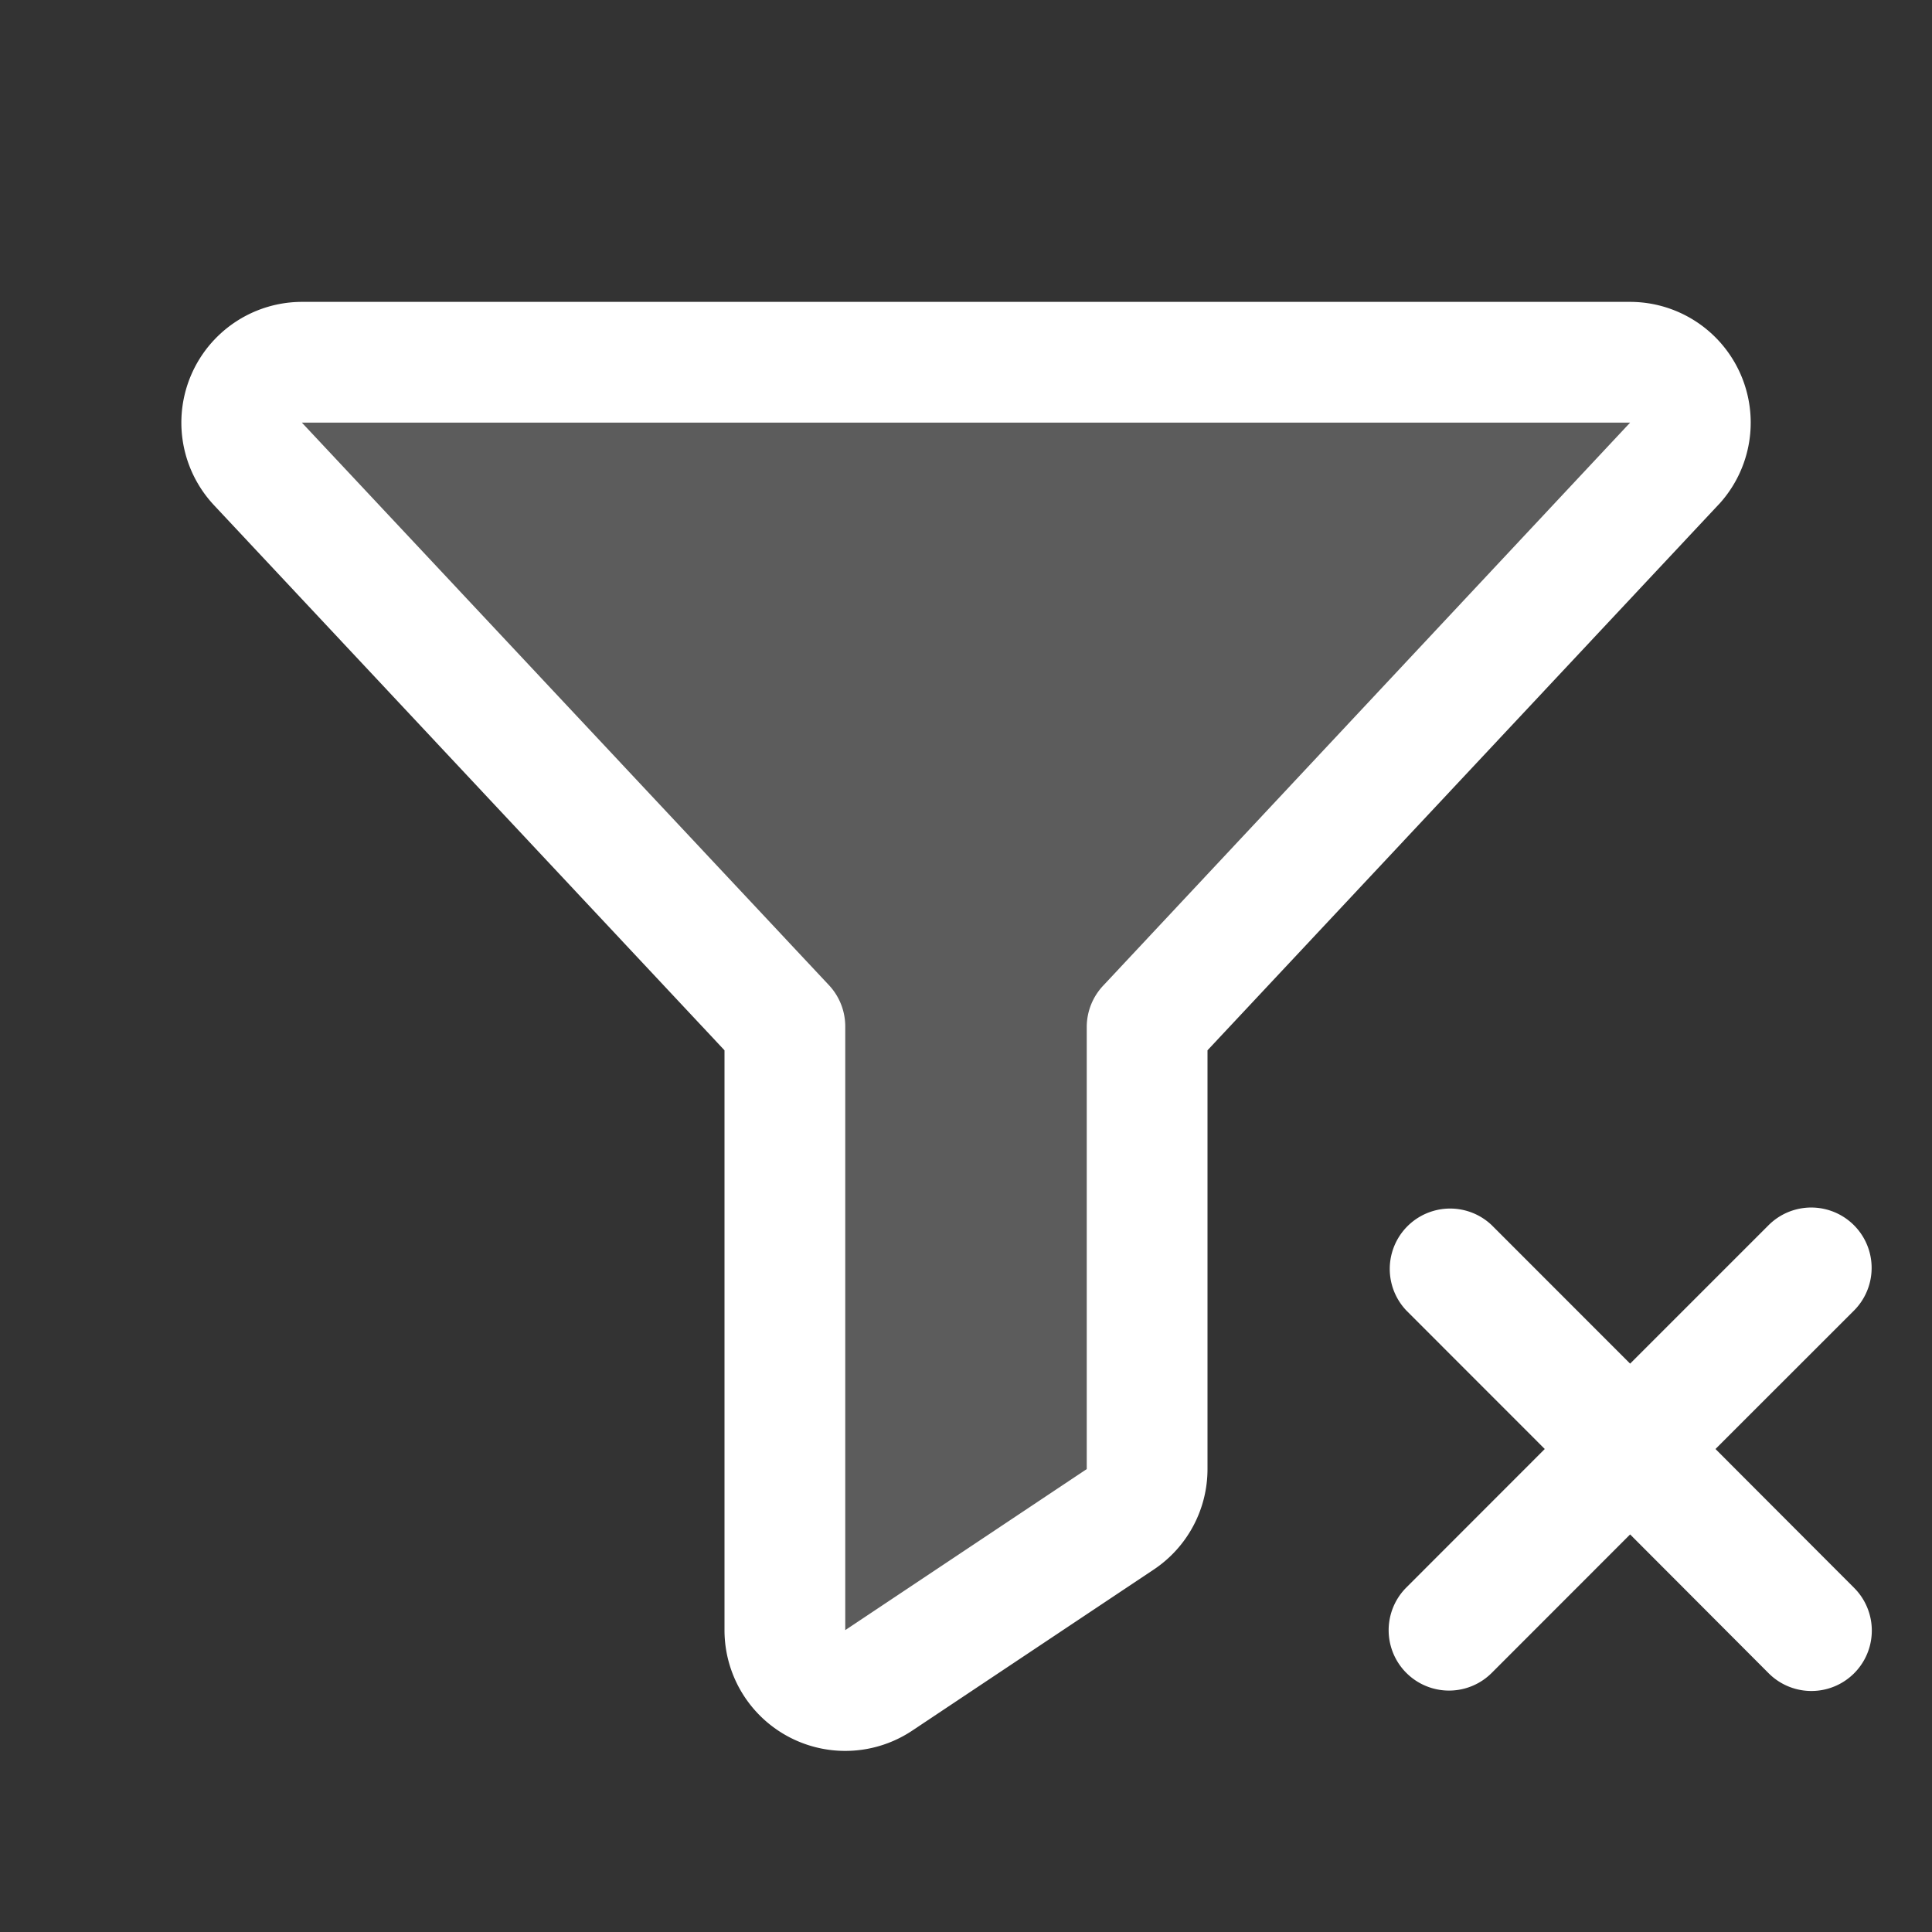
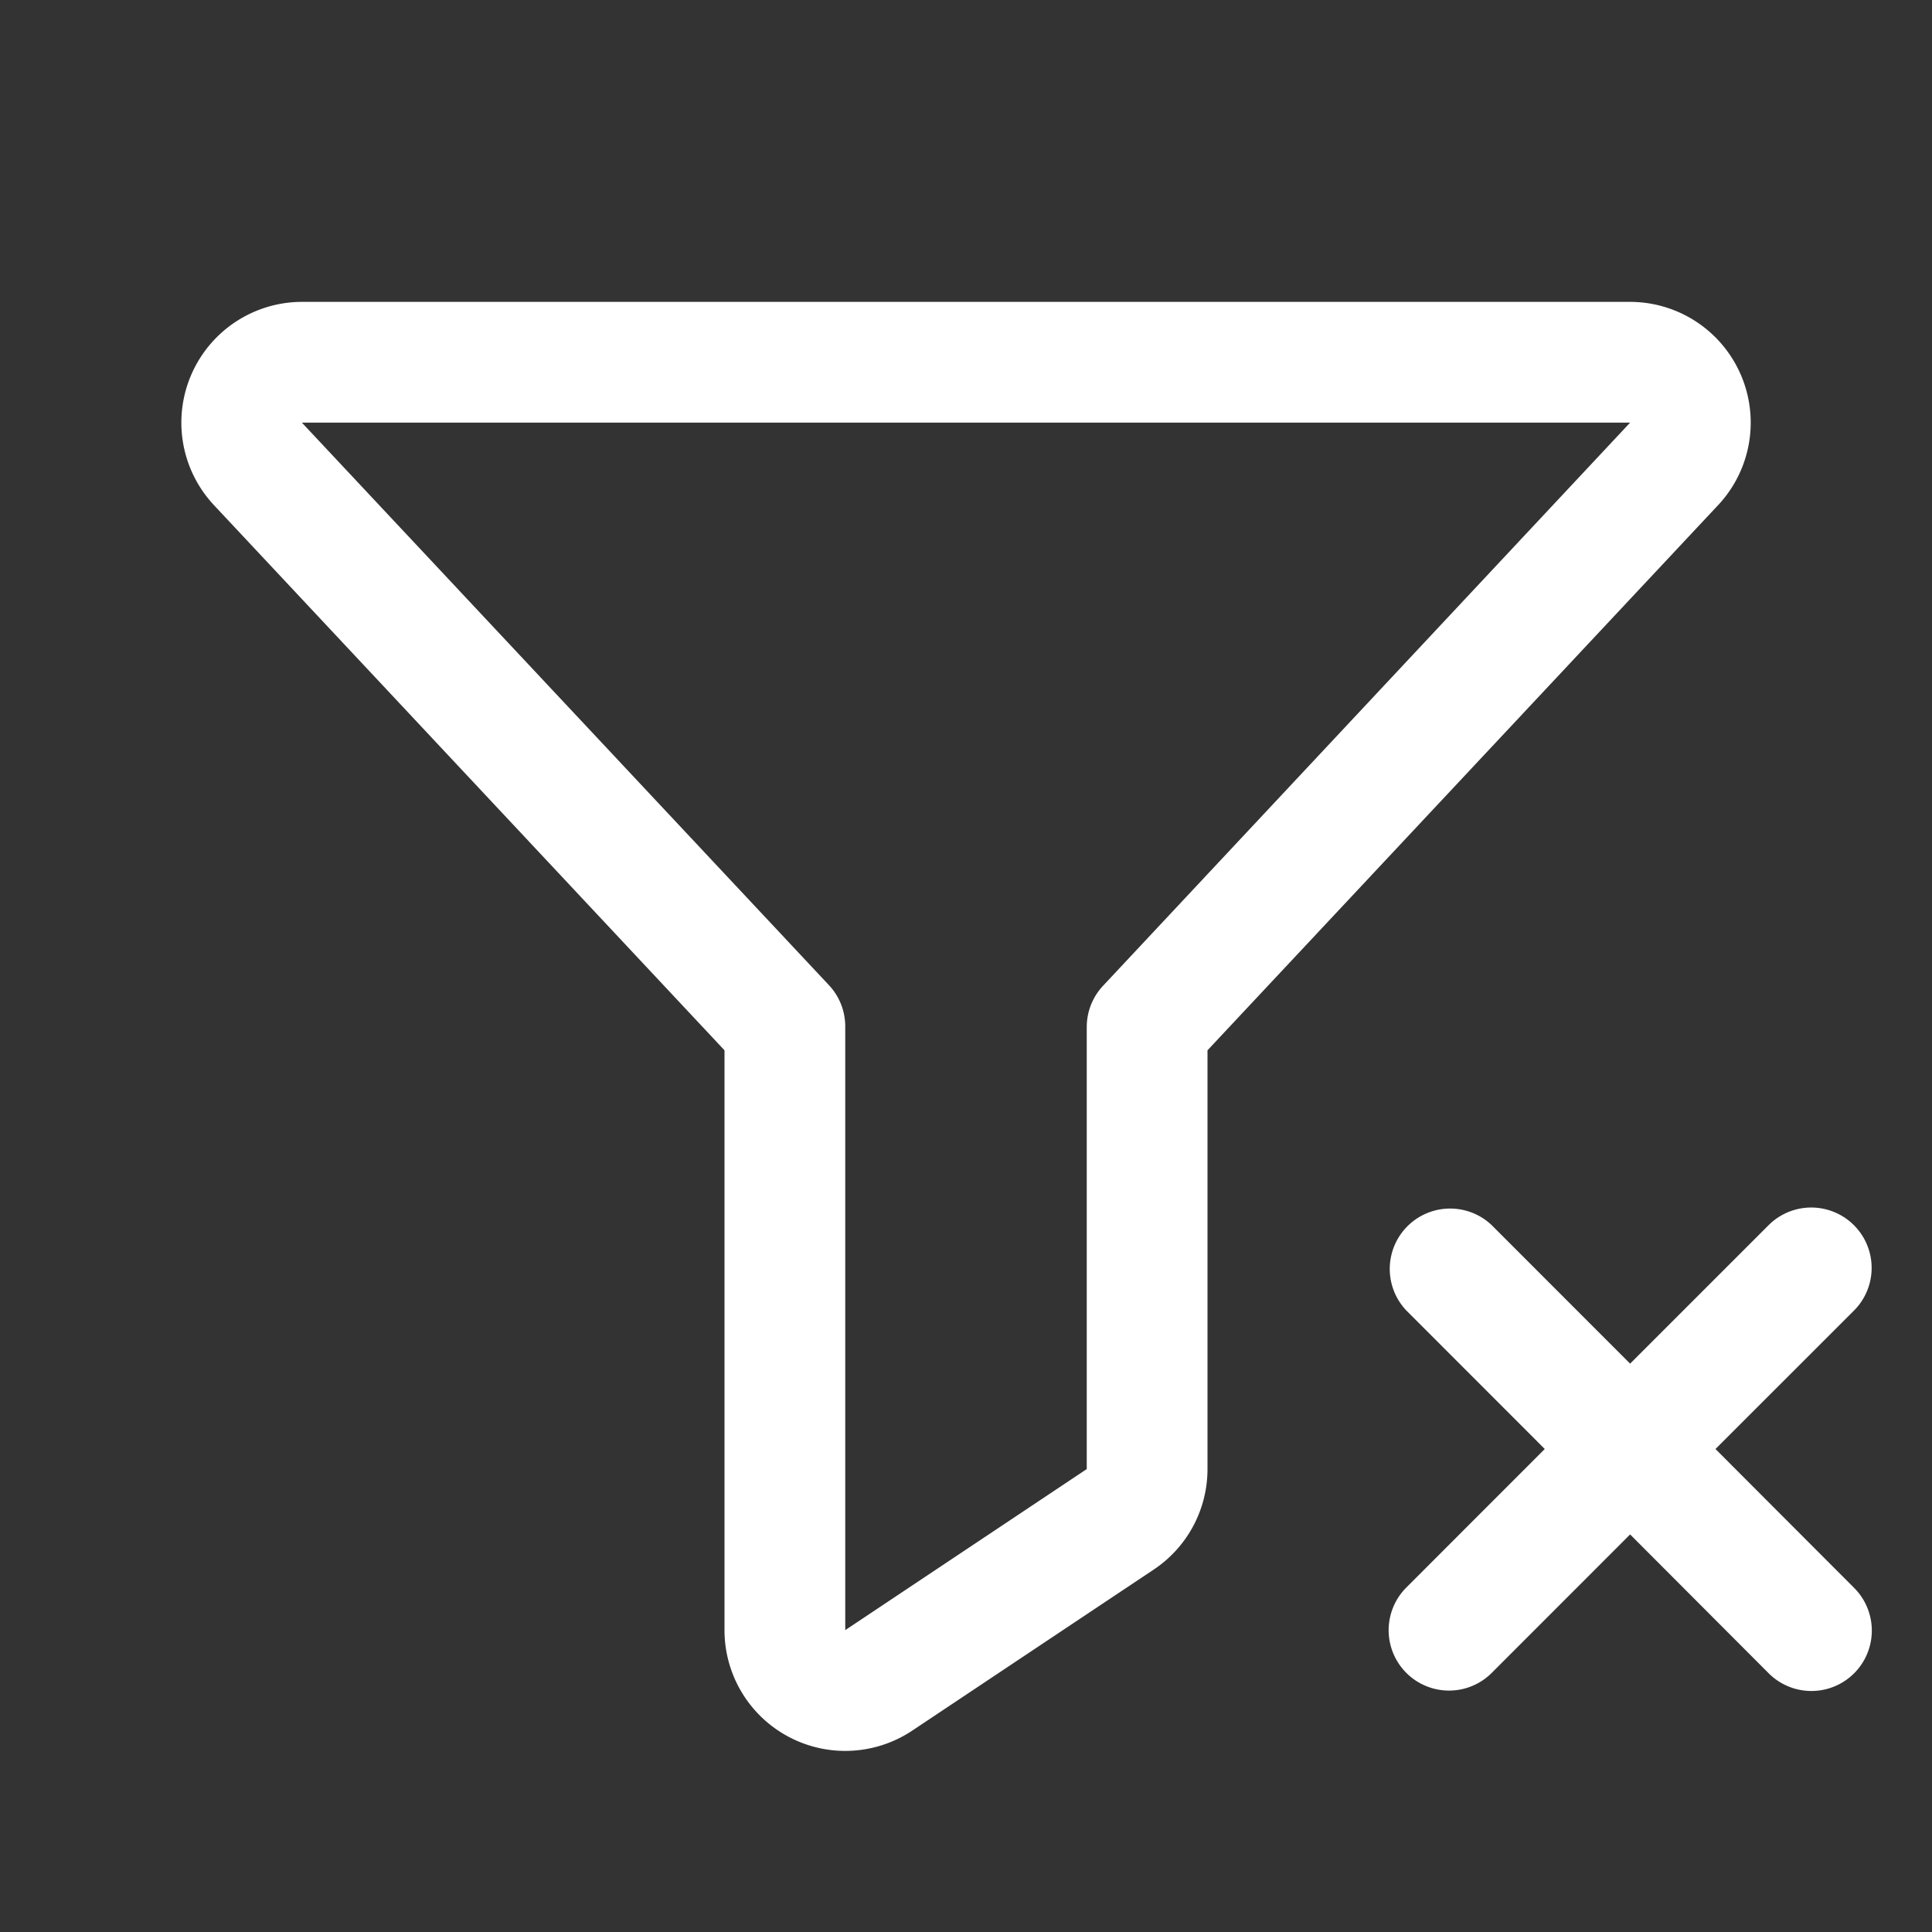
<svg xmlns="http://www.w3.org/2000/svg" width="32" height="32" fill="#ffffff" viewBox="0 0 256 256">
  <rect x="0" y="0" width="256" height="256" fill="#333333" stroke="none" />
-   <path d="M221.9,61.38,152,136v58.65a8,8,0,0,1-3.56,6.66l-32,21.33A8,8,0,0,1,104,216V136L34.1,61.38A8,8,0,0,1,40,48H216A8,8,0,0,1,221.9,61.38Z" opacity="0.2" />
-   <path d="M227.82,66.76A16,16,0,0,0,216,40H40A16,16,0,0,0,28.19,66.76l.08.09L96,139.17V216a16,16,0,0,0,24.87,13.32l32-21.34A16,16,0,0,0,160,194.66V139.17l67.73-72.32ZM40,56h0Zm106.19,74.59A8,8,0,0,0,144,136v58.66L112,216V136a8,8,0,0,0-2.16-5.46L40,56H216Zm99.49,79.81a8,8,0,0,1-11.32,11.32L216,203.32l-18.34,18.35a8,8,0,0,1-11.31-11.32L204.69,192l-18.34-18.35a8,8,0,0,1,11.31-11.31L216,180.69l18.34-18.34a8,8,0,0,1,11.32,11.31L227.31,192Z" />
+   <path d="M227.82,66.76A16,16,0,0,0,216,40H40A16,16,0,0,0,28.19,66.76l.08.09L96,139.17V216a16,16,0,0,0,24.87,13.32l32-21.34A16,16,0,0,0,160,194.66V139.17ZM40,56h0Zm106.19,74.59A8,8,0,0,0,144,136v58.66L112,216V136a8,8,0,0,0-2.16-5.46L40,56H216Zm99.49,79.81a8,8,0,0,1-11.32,11.32L216,203.32l-18.34,18.35a8,8,0,0,1-11.31-11.32L204.69,192l-18.34-18.35a8,8,0,0,1,11.31-11.31L216,180.69l18.34-18.34a8,8,0,0,1,11.32,11.31L227.31,192Z" />
</svg>